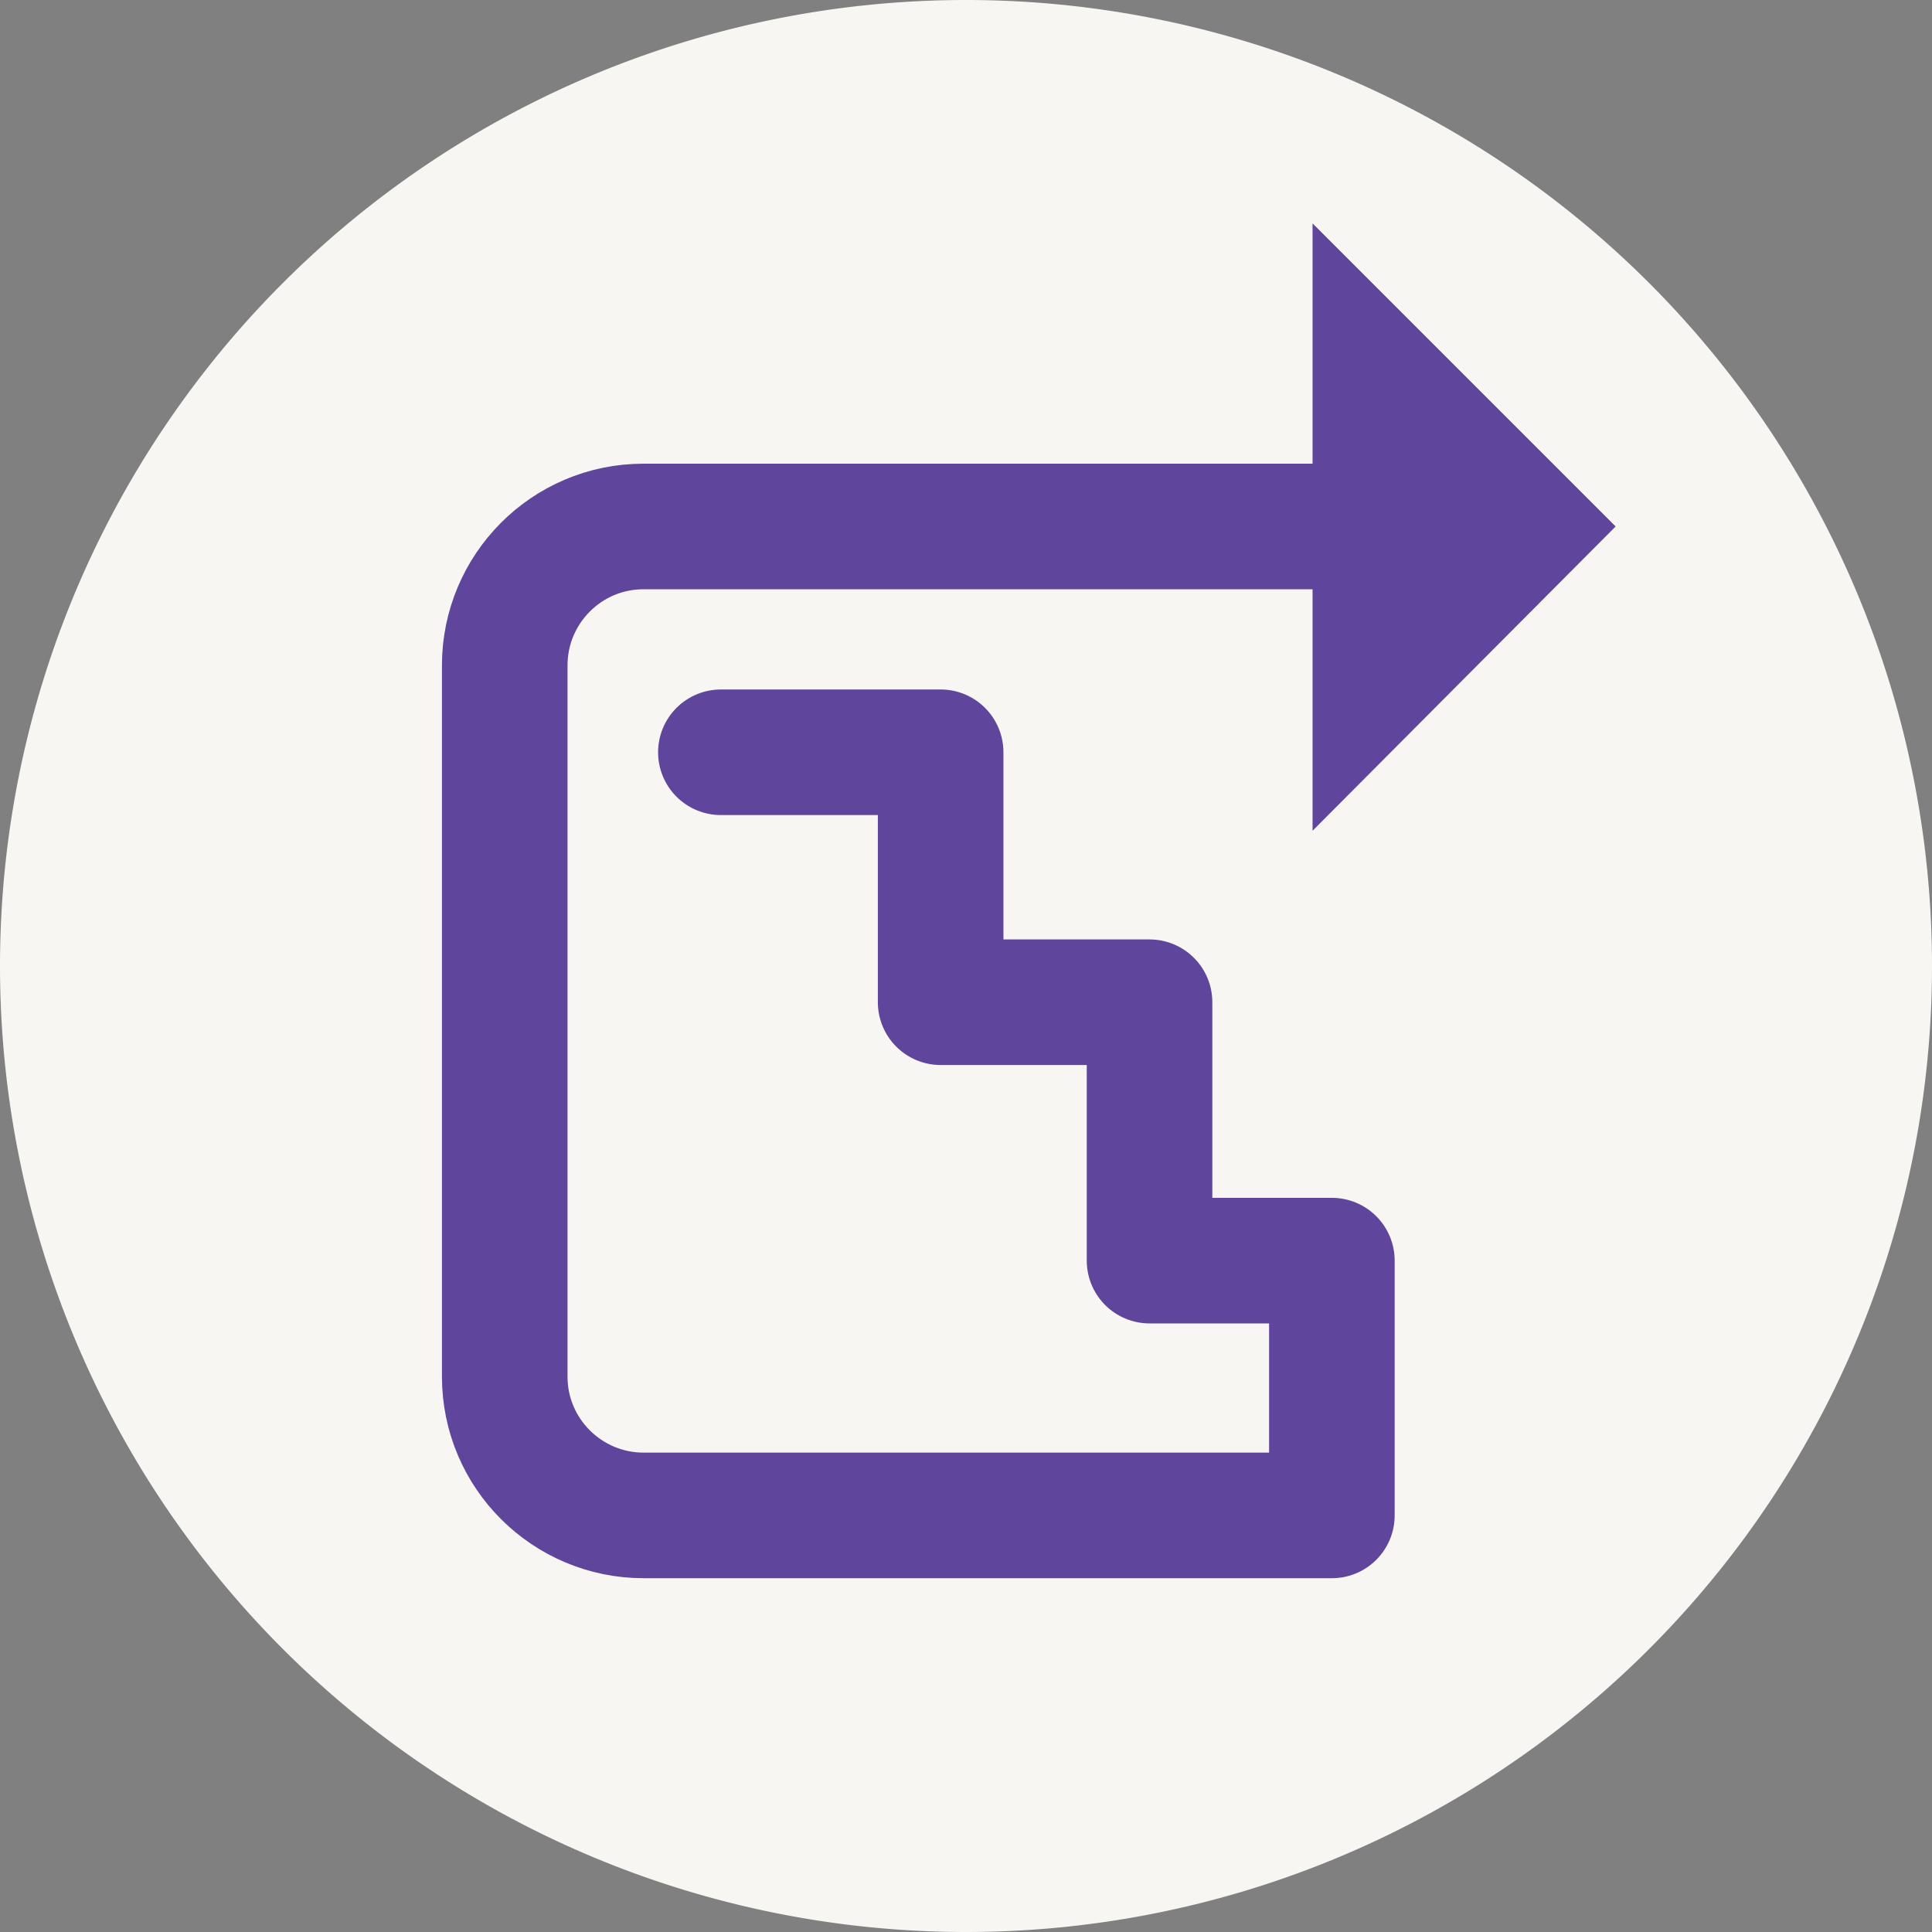
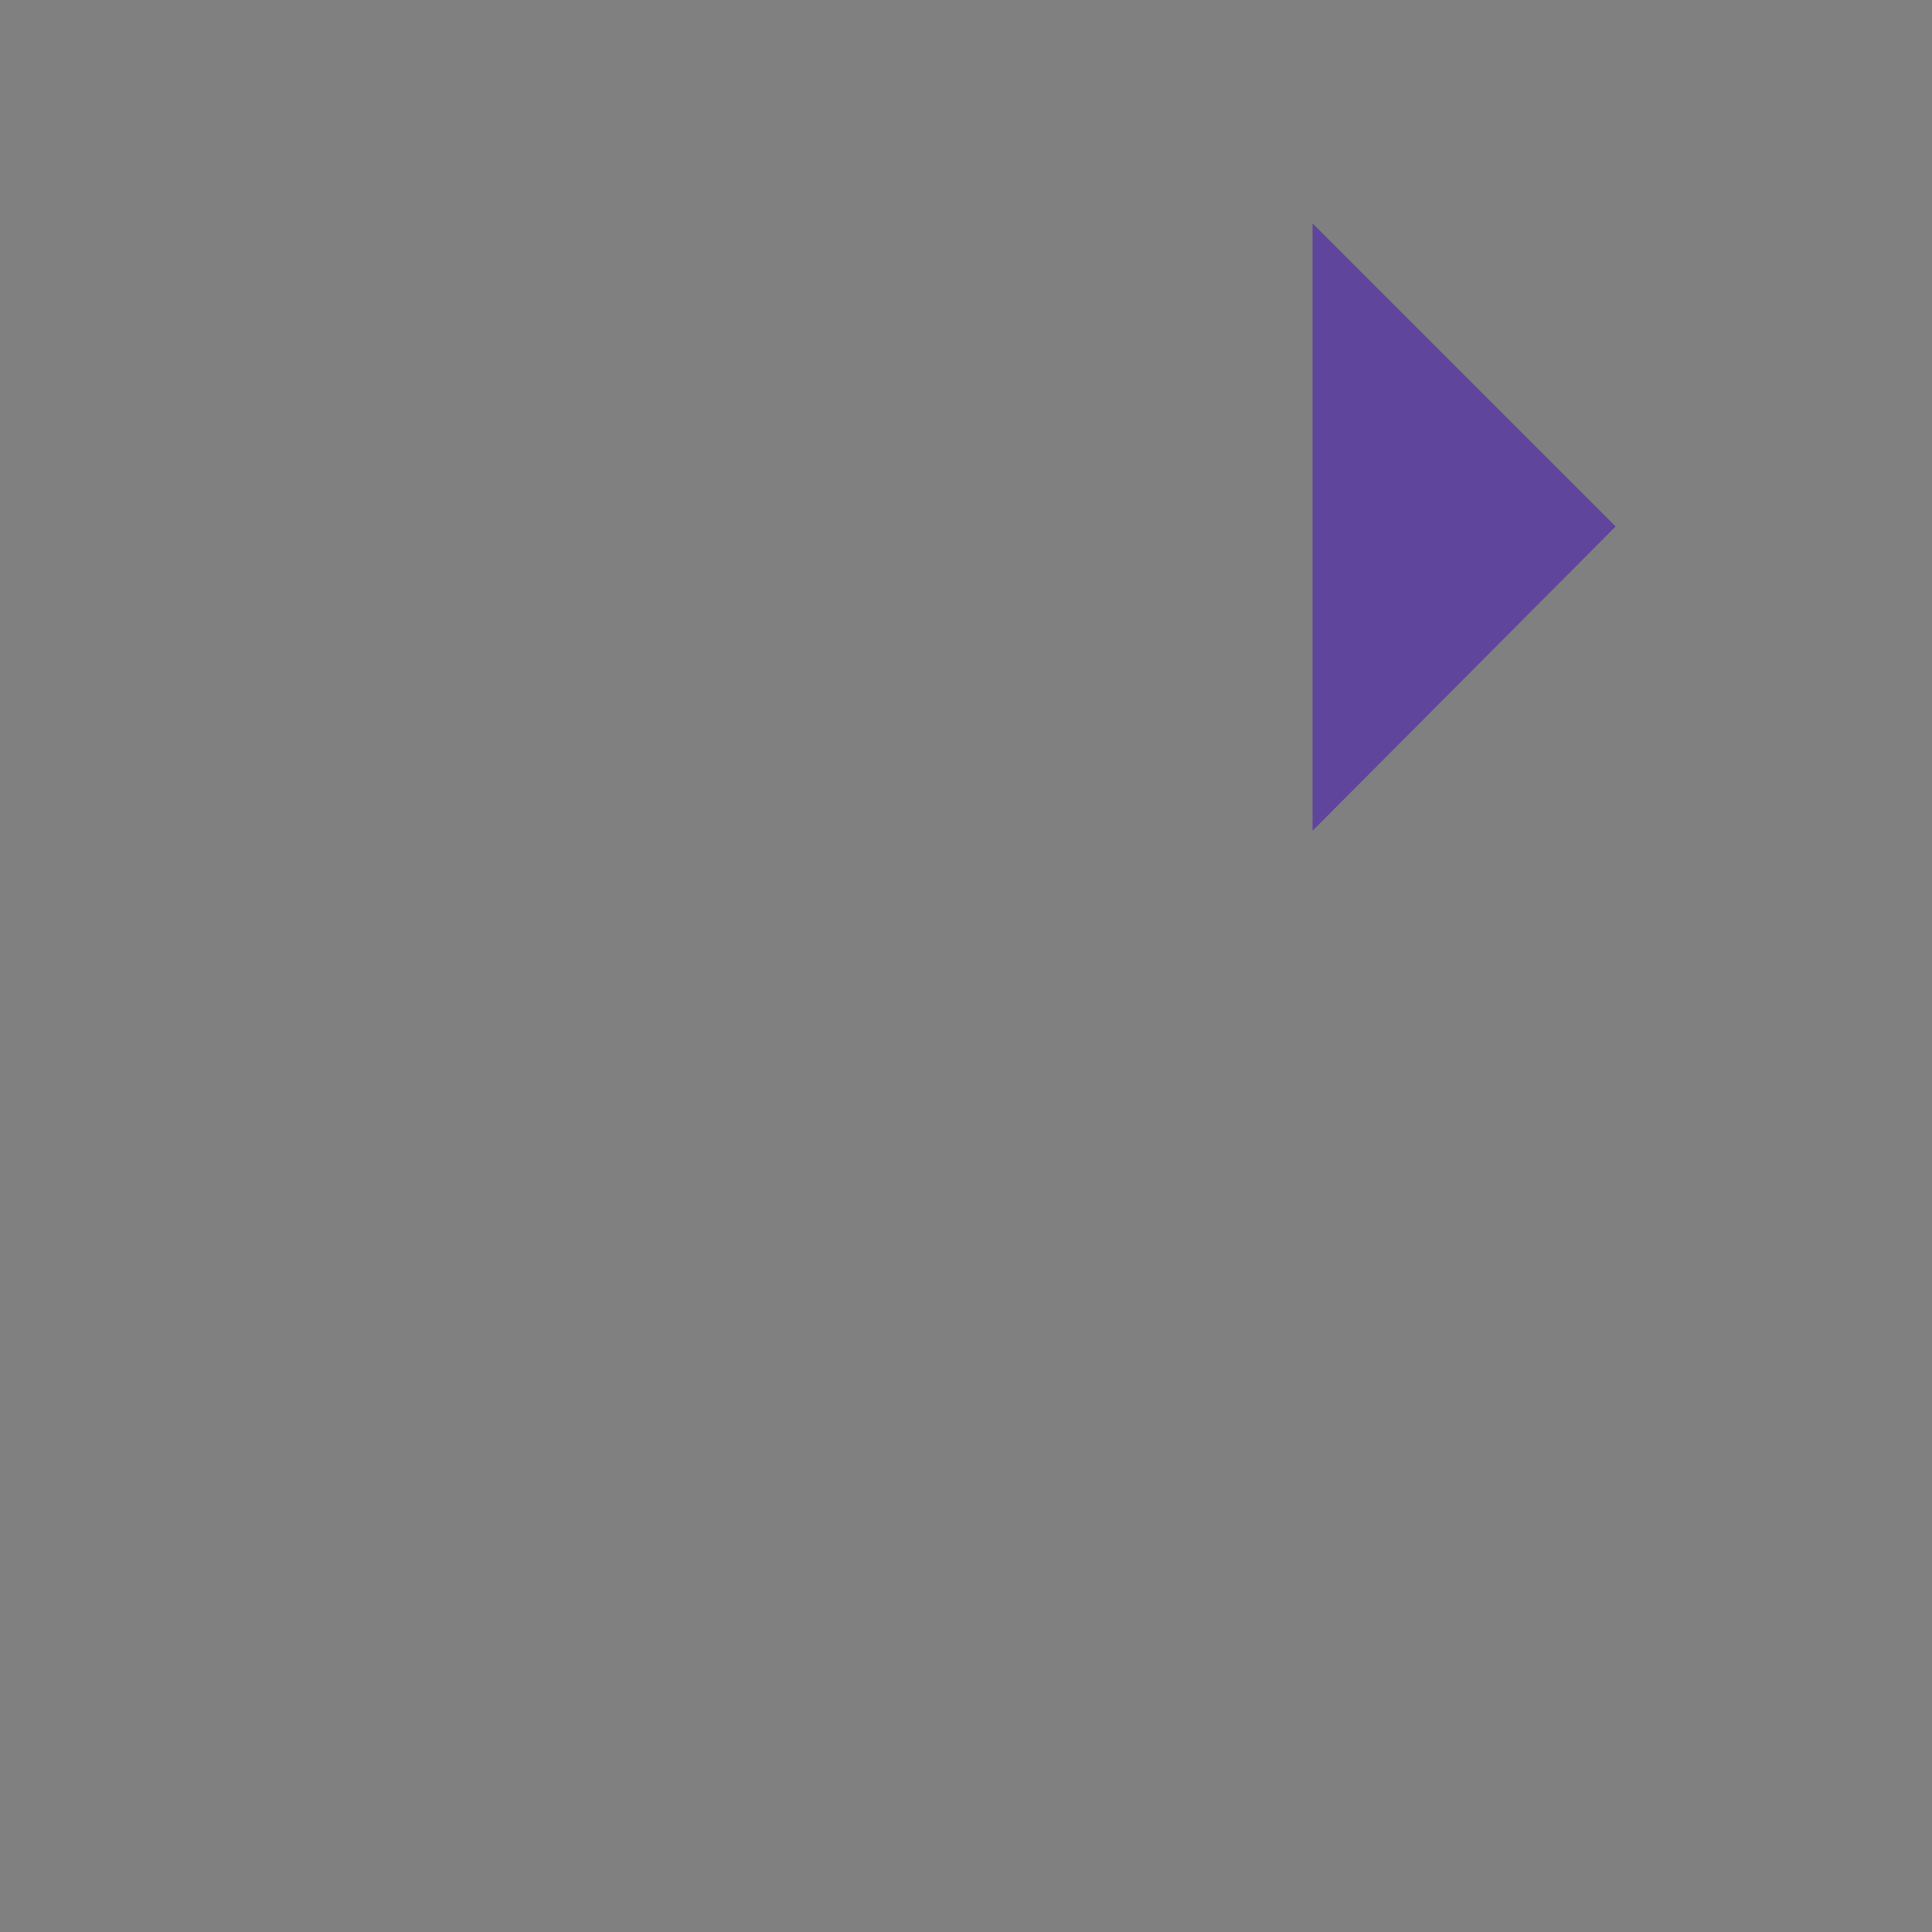
<svg xmlns="http://www.w3.org/2000/svg" data-bbox="0 0 16 16" viewBox="0 0 16 16" data-type="ugc">
  <rect x="0" y="0" width="16" height="16" fill="#808080" stroke="none" />
  <g>
-     <path fill="#f8f6f3" d="M16 8A8 8 0 1 1 0 8a8 8 0 0 1 16 0" />
-     <path d="M11.2 4.36H5.33c-.64 0-1.15.52-1.15 1.15v5.89c0 .64.52 1.15 1.15 1.15h5.7v-2.11H9.52V8.3H7.79V6.23H5.97" fill="none" stroke="#5f459b" stroke-linecap="round" stroke-linejoin="round" stroke-width="1.04" />
    <path fill="#5f459b" d="M10.87 6.88V1.85l2.51 2.51z" />
  </g>
</svg>